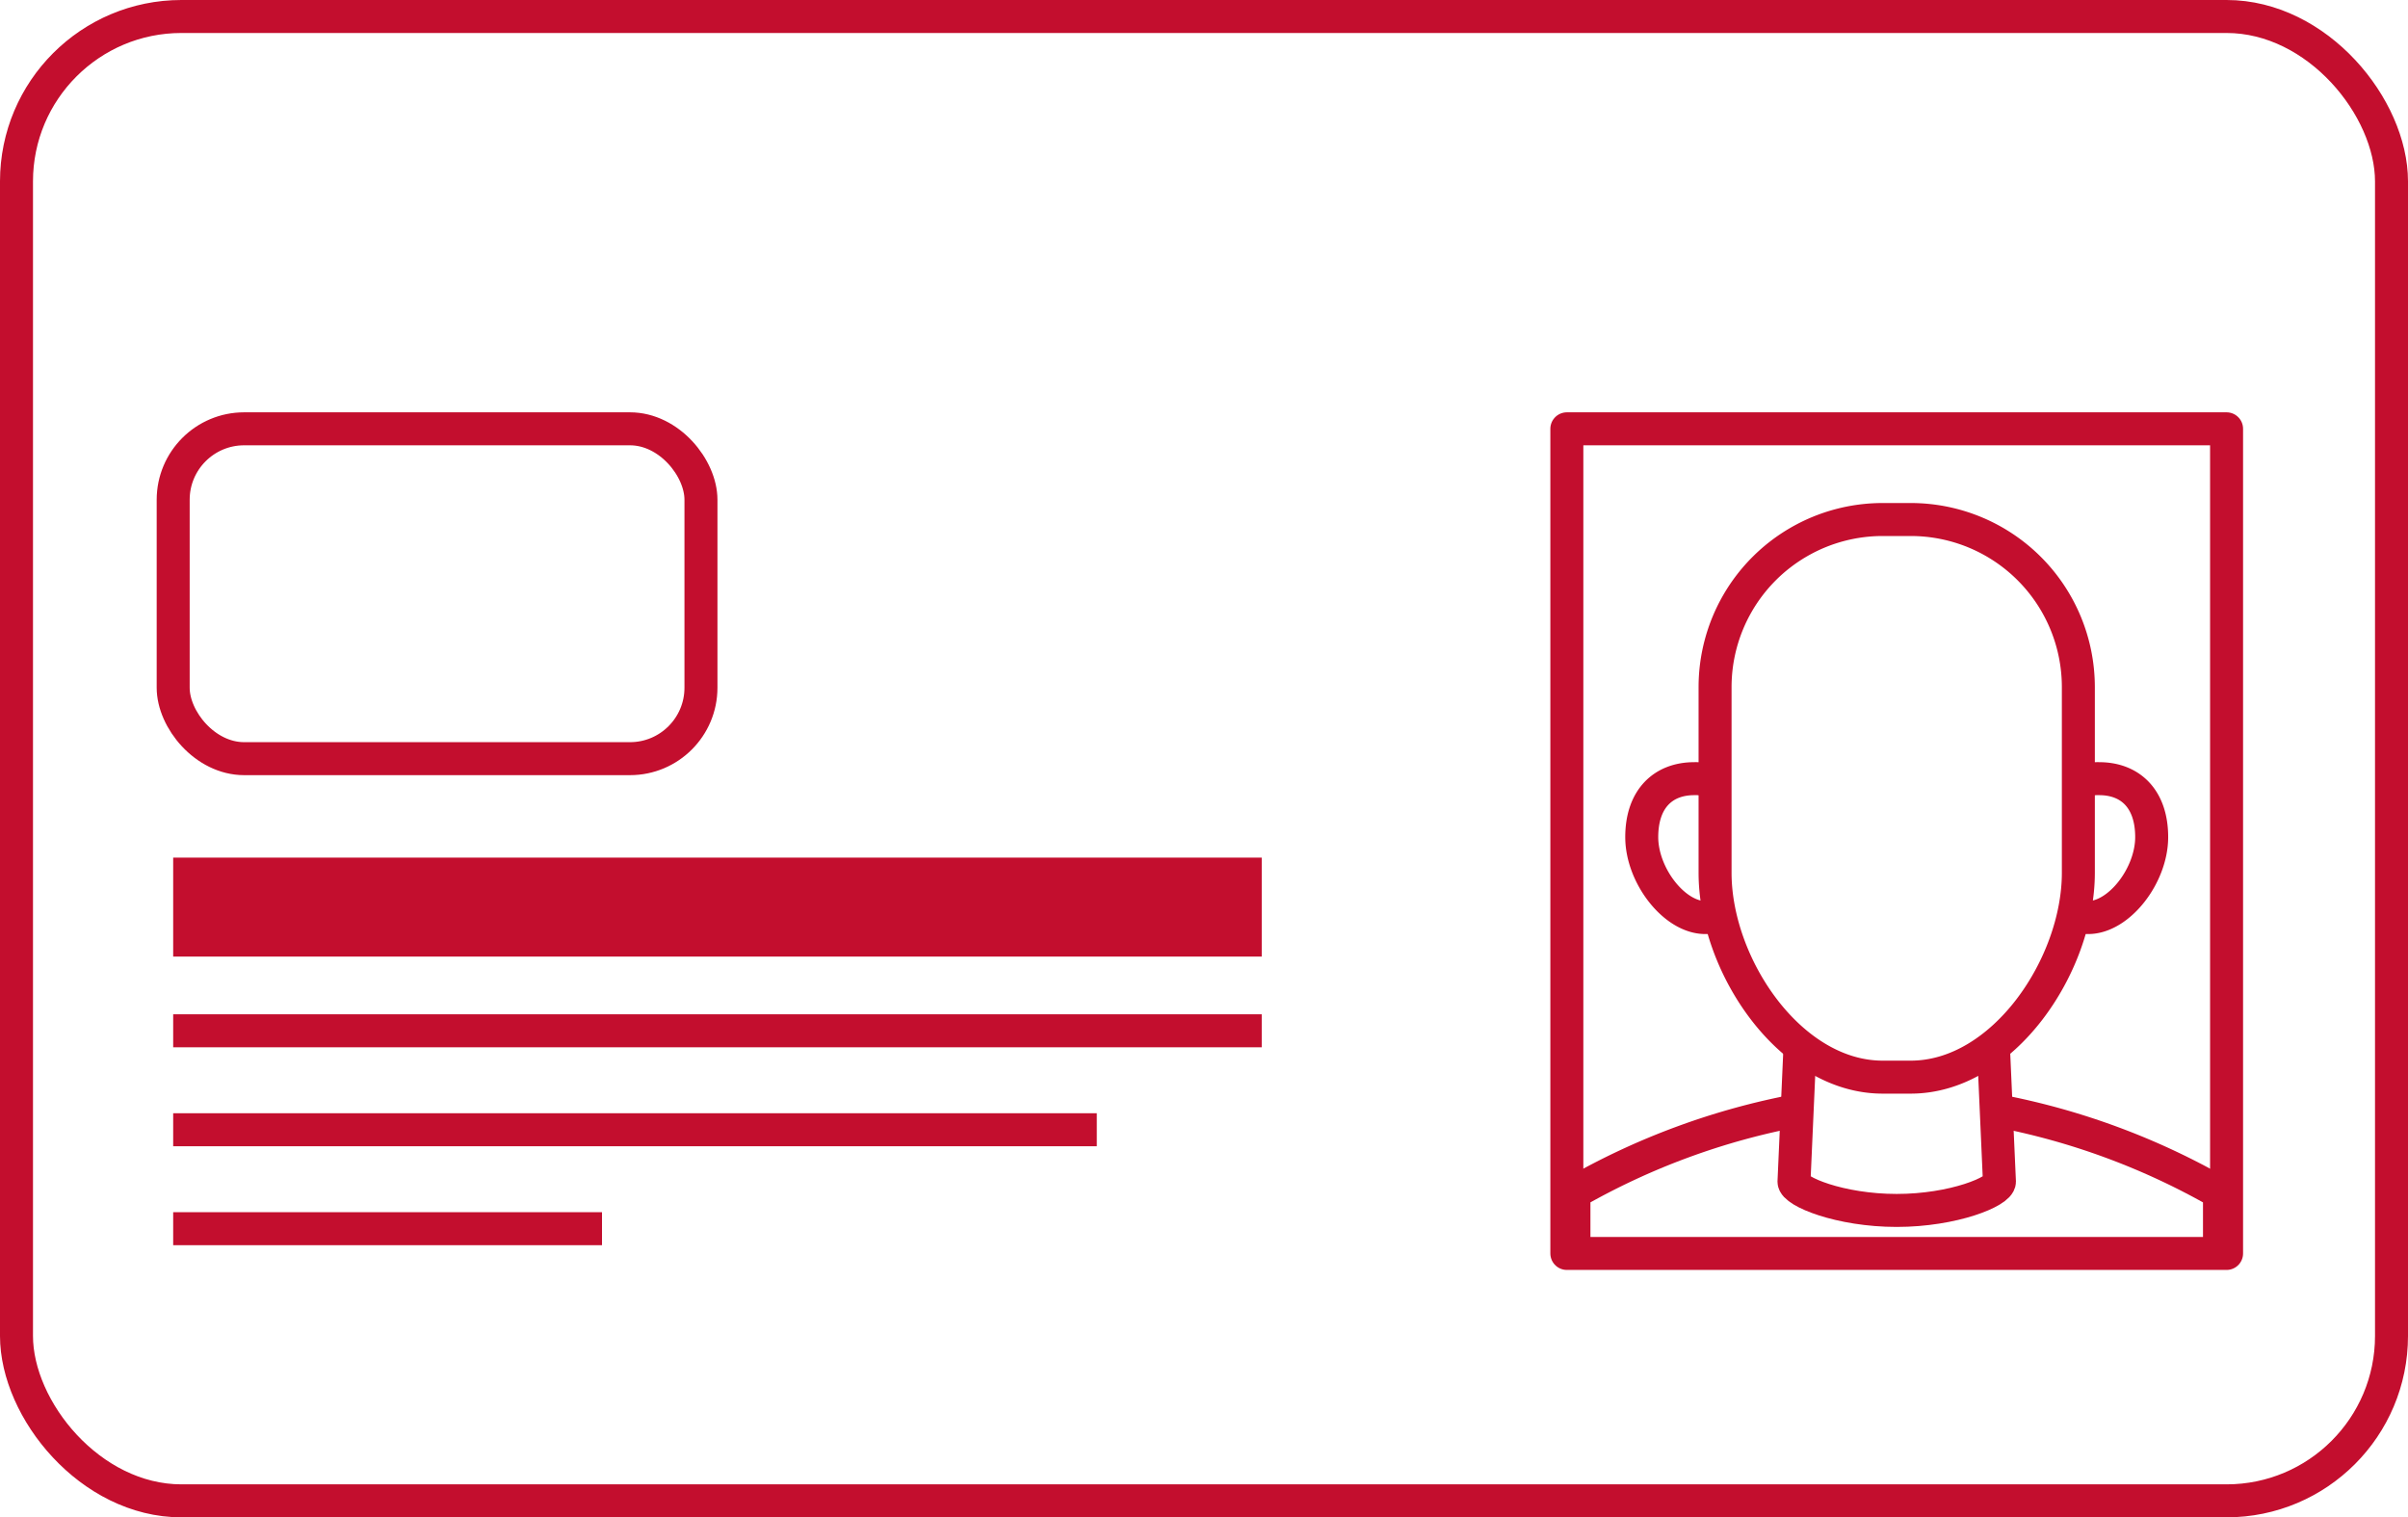
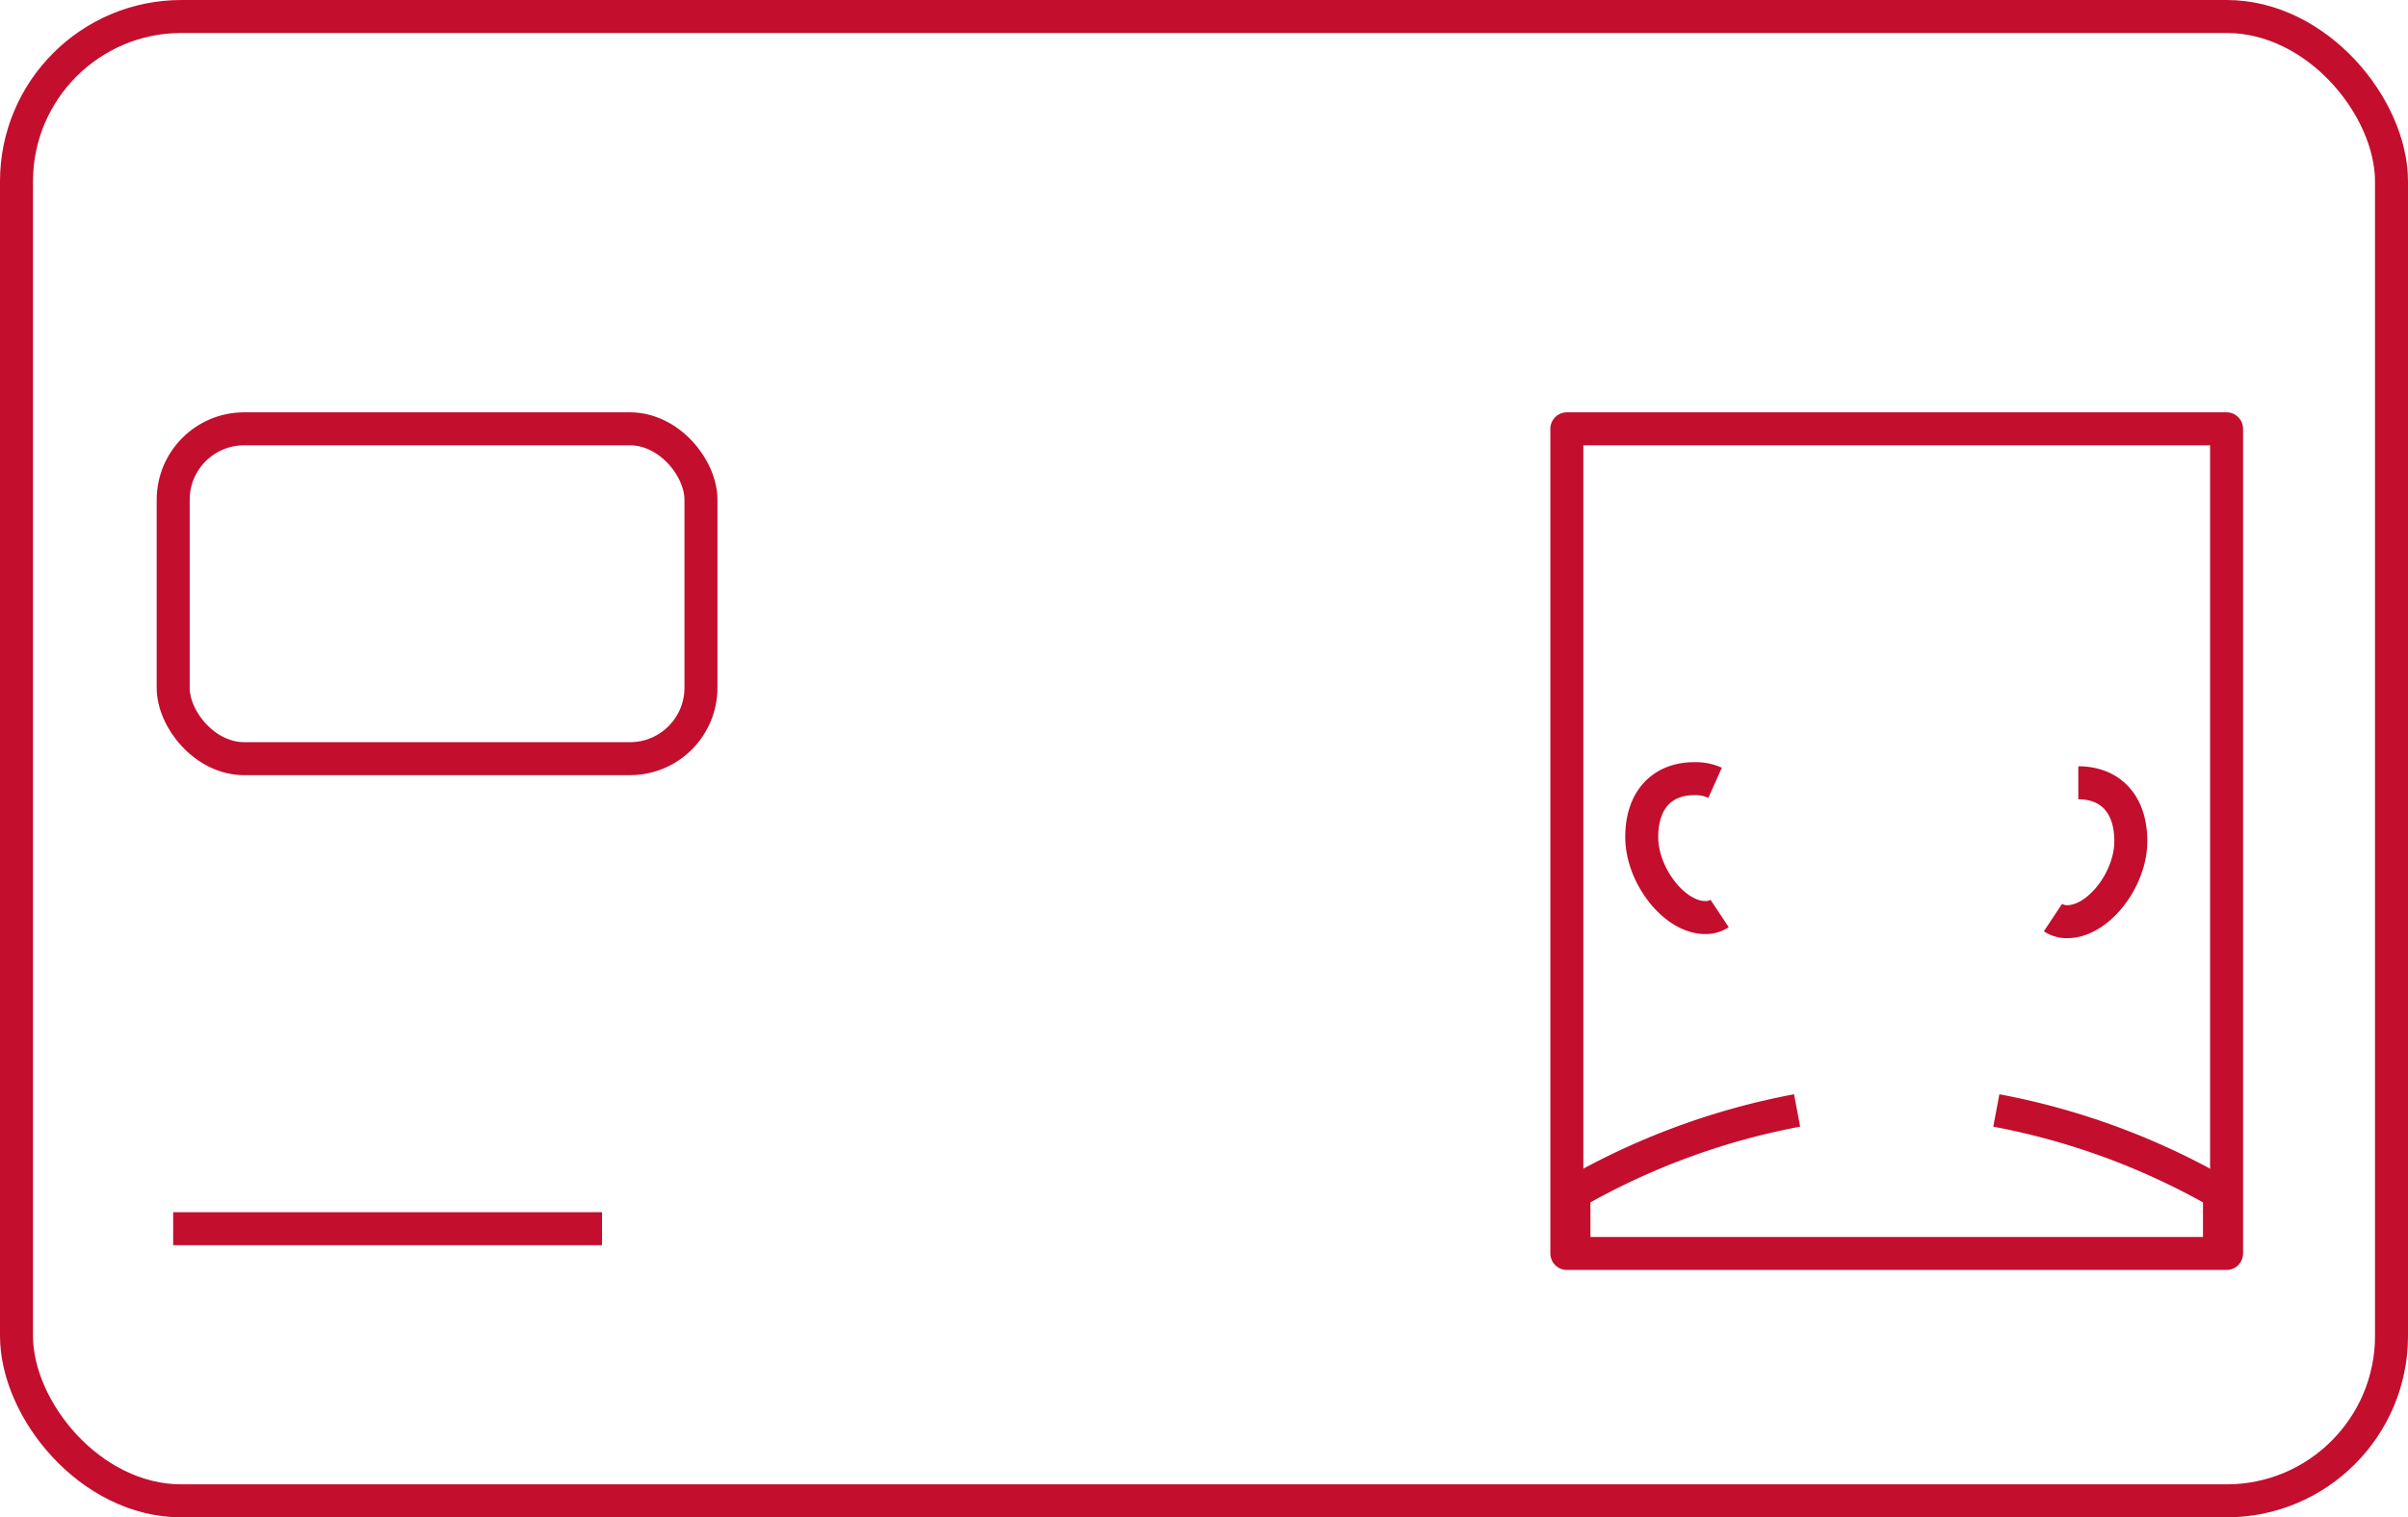
<svg xmlns="http://www.w3.org/2000/svg" width="146" height="92" viewBox="0 0 146 92">
  <g id="Group_1353" data-name="Group 1353" transform="translate(-538.5 -1073.5)">
    <rect id="Rectangle_214" data-name="Rectangle 214" width="144" height="90" rx="10" transform="translate(539.5 1074.5)" fill="none" stroke="#c30e2e" stroke-linejoin="round" stroke-width="2" />
    <rect id="Rectangle_215" data-name="Rectangle 215" width="32" height="20" rx="4.303" transform="translate(549 1099.5)" fill="none" stroke="#c30e2e" stroke-linejoin="round" stroke-width="2" />
    <rect id="Rectangle_216" data-name="Rectangle 216" width="40" height="50" transform="translate(633.5 1099.5)" fill="none" stroke="#c30e2e" stroke-linejoin="round" stroke-width="2" />
-     <rect id="Rectangle_217" data-name="Rectangle 217" width="66" height="6" transform="translate(549 1125.5)" fill="#c30e2e" />
-     <line id="Line_104" data-name="Line 104" x2="66" transform="translate(549 1136)" fill="none" stroke="#c30e2e" stroke-linejoin="round" stroke-width="2" />
-     <line id="Line_105" data-name="Line 105" x2="56" transform="translate(549 1142)" fill="none" stroke="#c30e2e" stroke-linejoin="round" stroke-width="2" />
    <line id="Line_106" data-name="Line 106" x2="26" transform="translate(549 1148)" fill="none" stroke="#c30e2e" stroke-linejoin="round" stroke-width="2" />
    <g id="Group_1352" data-name="Group 1352">
-       <path id="Path_643" data-name="Path 643" d="M654.349,1138.81h-1.7c-5.612,0-10.162-6.773-10.162-12.385v-11.264A10.162,10.162,0,0,1,652.651,1105h1.7a10.162,10.162,0,0,1,10.162,10.161v11.264C664.511,1132.037,659.961,1138.81,654.349,1138.81Z" fill="none" stroke="#c30e2e" stroke-linejoin="round" stroke-width="2" />
      <g id="Group_1351" data-name="Group 1351">
        <g id="Group_1350" data-name="Group 1350">
          <path id="Path_644" data-name="Path 644" d="M642.489,1120.962a2.873,2.873,0,0,0-1.265-.249c-1.882,0-3.183,1.217-3.183,3.543s1.975,4.878,3.854,4.878a1.493,1.493,0,0,0,.866-.249" fill="none" stroke="#c30e2e" stroke-linejoin="round" stroke-width="2" />
        </g>
-         <path id="Path_645" data-name="Path 645" d="M664.511,1120.962a2.873,2.873,0,0,1,1.265-.249c1.882,0,3.183,1.217,3.183,3.543s-1.975,4.878-3.854,4.878a1.493,1.493,0,0,1-.866-.249" fill="none" stroke="#c30e2e" stroke-linejoin="round" stroke-width="2" />
+         <path id="Path_645" data-name="Path 645" d="M664.511,1120.962c1.882,0,3.183,1.217,3.183,3.543s-1.975,4.878-3.854,4.878a1.493,1.493,0,0,1-.866-.249" fill="none" stroke="#c30e2e" stroke-linejoin="round" stroke-width="2" />
      </g>
-       <path id="Path_646" data-name="Path 646" d="M659.363,1136.938l.365,8.212c0,.594-2.789,1.742-6.228,1.742s-6.228-1.148-6.228-1.742l.365-8.212" fill="none" stroke="#c30e2e" stroke-linejoin="round" stroke-width="2" />
      <path id="Path_647" data-name="Path 647" d="M633.93,1149.5v-3.68a43.19,43.19,0,0,1,13.53-4.99" fill="none" stroke="#c30e2e" stroke-linejoin="round" stroke-width="2" />
      <path id="Path_648" data-name="Path 648" d="M659.54,1140.83a43.19,43.19,0,0,1,13.53,4.99v3.68" fill="none" stroke="#c30e2e" stroke-linejoin="round" stroke-width="2" />
    </g>
  </g>
</svg>